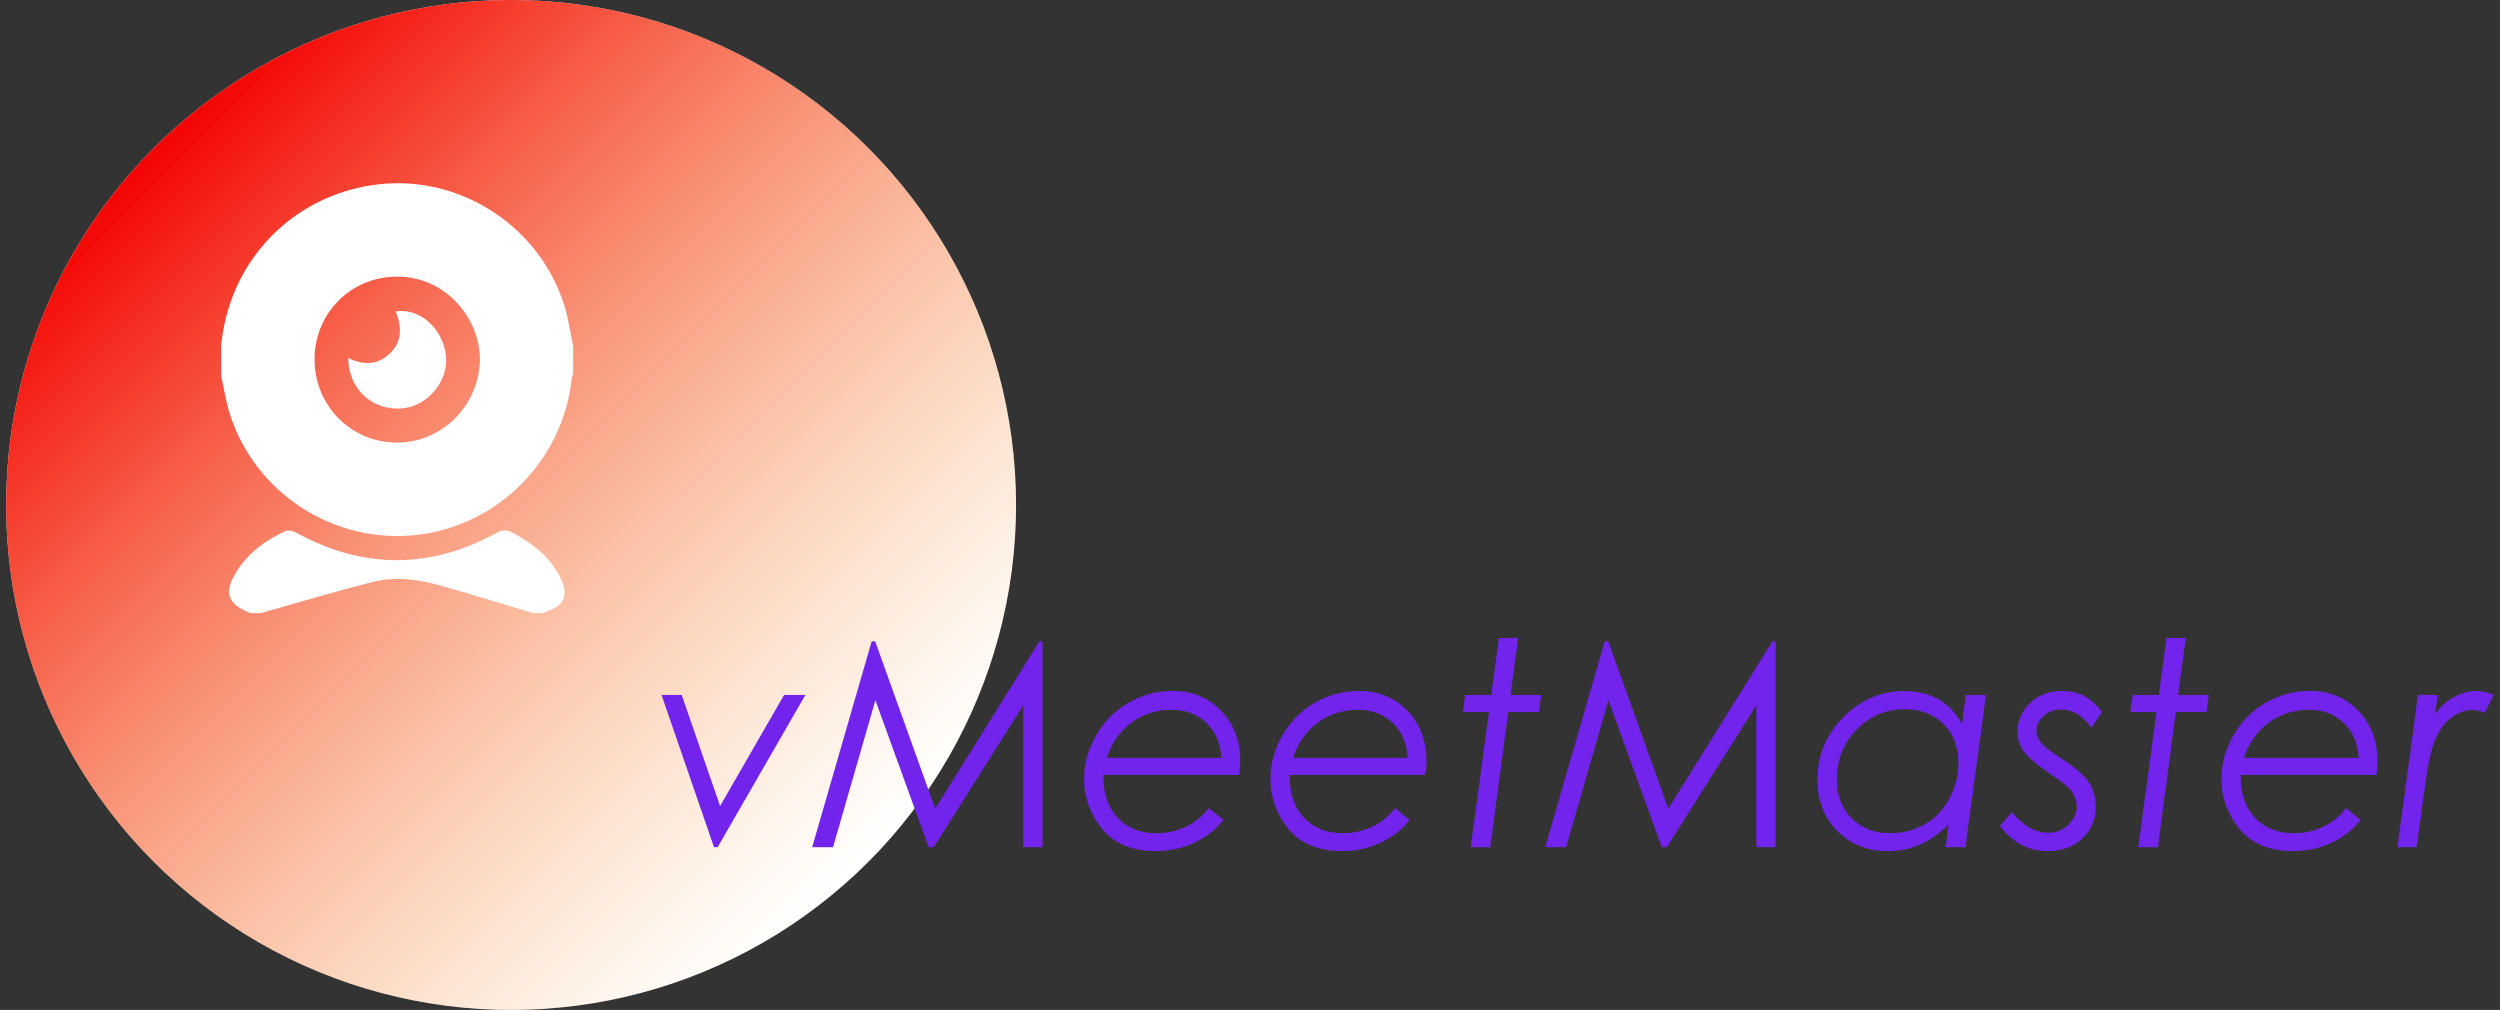
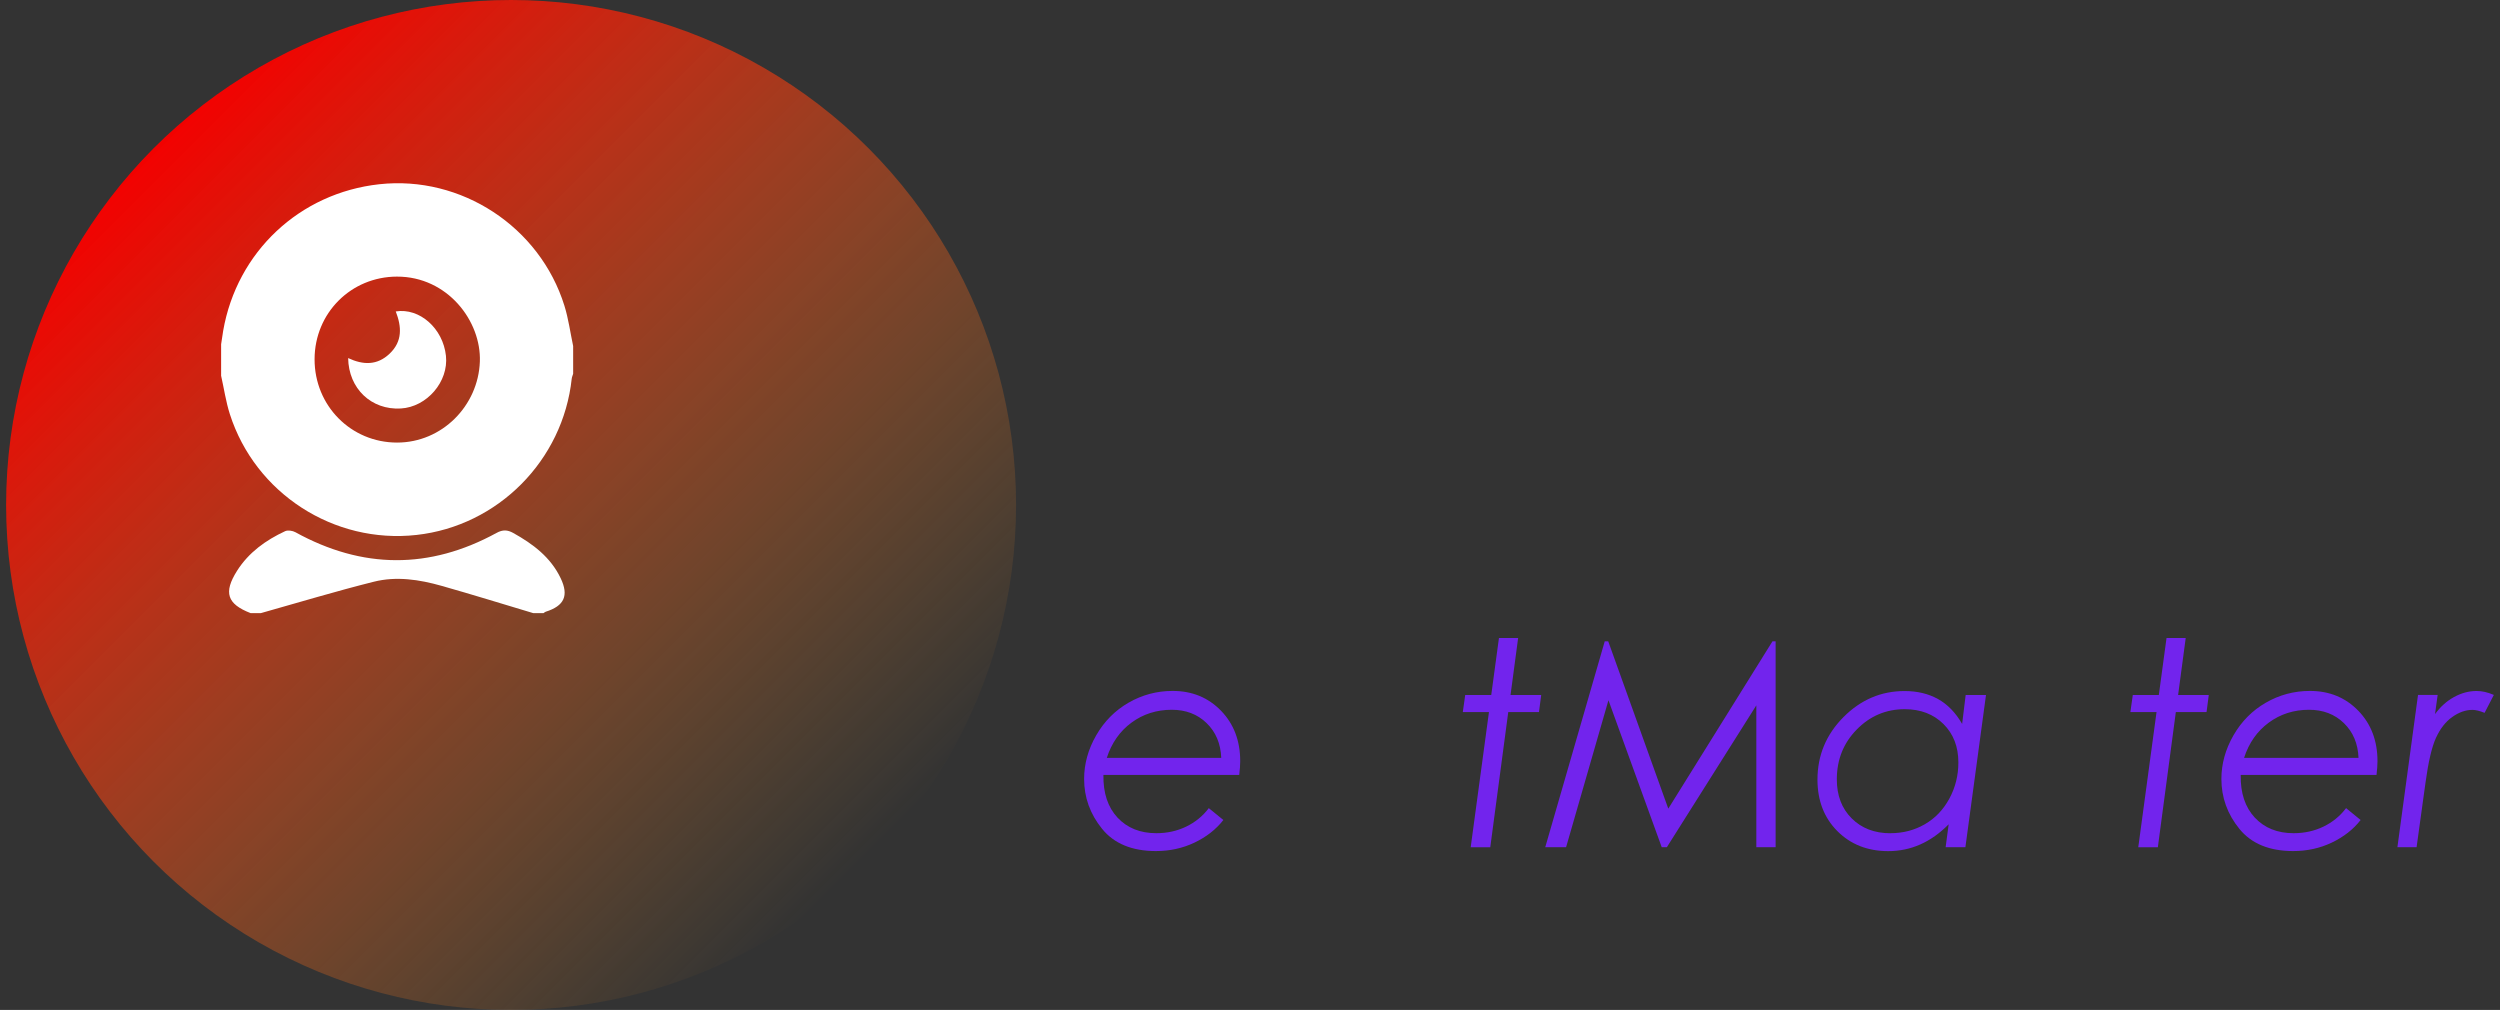
<svg xmlns="http://www.w3.org/2000/svg" id="a" viewBox="0 0 437.89 176.9">
  <rect x="0" y="0" width="437.89" height="176.9" fill="#333333" stroke="none" />
  <defs>
    <style>.c{fill:#fff;}.d{fill:url(#b);}.e{fill:#7224ed;}</style>
    <linearGradient id="b" x1="26.3" y1="7797.04" x2="151.39" y2="7922.12" gradientTransform="translate(0 -7771.81)" gradientUnits="userSpaceOnUse">
      <stop offset="0" stop-color="#f40000" />
      <stop offset="1" stop-color="#f49927" stop-opacity="0" />
    </linearGradient>
  </defs>
-   <circle cx="89.52" cy="88.45" r="88.45" style="fill:#fff;" />
  <circle cx="89.52" cy="88.45" r="88.45" style="fill:url(#b);" />
  <g>
    <path d="M38.73,65.77c0-1.82,0-3.65,0-5.47,.12-.79,.23-1.58,.36-2.36,2.41-13.84,13.39-24.14,27.35-25.67,14.33-1.57,28.11,7.43,32.42,21.28,.71,2.29,1.03,4.7,1.53,7.06v4.86c-.08,.29-.22,.57-.25,.86-1.53,14.31-12.92,25.79-27.19,27.37-14.46,1.61-28.24-7.27-32.69-21.16-.7-2.19-1.03-4.51-1.54-6.77Zm16.37-2.86c-.02,8.14,6.37,14.61,14.45,14.61,7.87,0,14.21-6.43,14.5-14.17,.27-7.1-5.66-14.92-14.53-14.9-8.03,.02-14.4,6.37-14.42,14.46Z" style="fill:#fff;" />
    <path d="M43.89,107.39c-4.13-1.6-4.77-3.61-2.37-7.41,2.05-3.23,5.03-5.36,8.42-6.94,.48-.22,1.31-.09,1.8,.18,11.73,6.47,23.48,6.55,35.24,.12,1.08-.59,1.9-.55,2.93,.02,3.46,1.93,6.54,4.24,8.3,7.93,1.45,3.04,.64,4.83-2.63,5.86-.13,.04-.25,.16-.37,.24h-1.82c-5.35-1.6-10.69-3.26-16.06-4.78-3.88-1.1-7.9-1.71-11.84-.72-6.64,1.66-13.2,3.65-19.79,5.5h-1.82Z" style="fill:#fff;" />
    <path d="M60.98,62.72c2.66,1.24,5.09,1.29,7.26-.77,2.29-2.17,2.11-4.73,1.08-7.4,4.17-.67,8.28,2.97,8.79,7.77,.49,4.52-3.33,8.97-7.91,9.23-5.14,.29-9.14-3.46-9.22-8.84Z" style="fill:#fff;" />
  </g>
  <g>
-     <path d="M115.88,121.72h3.52l6.73,19.46,11.21-19.46h3.73l-15.37,26.67h-.64l-9.19-26.67Z" style="fill:#7224ed;" />
-     <path d="M182.61,112.33v36.06h-3.38v-24.84l-15.67,24.84h-.9l-9.33-25.74-7.42,25.74h-3.65l10.42-36.06h.61l10.52,29.31,18.25-29.31h.56Z" style="fill:#7224ed;" />
    <path d="M217.05,135.74h-23.78c-.05,3.17,.78,5.66,2.48,7.48,1.7,1.81,3.96,2.72,6.79,2.72,1.88,0,3.62-.38,5.22-1.15,1.6-.77,2.92-1.85,3.97-3.24l2.55,2.08c-1.29,1.65-2.98,2.97-5.06,3.96s-4.34,1.48-6.75,1.48c-4.18,0-7.33-1.3-9.43-3.89s-3.15-5.5-3.15-8.74c0-2.65,.71-5.2,2.12-7.65,1.41-2.45,3.31-4.36,5.68-5.72,2.37-1.36,4.94-2.05,7.7-2.05,3.42,0,6.24,1.16,8.48,3.47,2.24,2.31,3.36,5.26,3.36,8.84,0,.65-.06,1.45-.17,2.4Zm-3.14-2.99c-.1-2.51-.96-4.54-2.57-6.1s-3.65-2.33-6.1-2.33c-2.66,0-5.01,.75-7.05,2.25s-3.48,3.56-4.33,6.18h20.05Z" style="fill:#7224ed;" />
-     <path d="M249.68,135.74h-23.78c-.05,3.17,.78,5.66,2.48,7.48,1.7,1.81,3.96,2.72,6.79,2.72,1.88,0,3.62-.38,5.22-1.15,1.6-.77,2.92-1.85,3.97-3.24l2.55,2.08c-1.29,1.65-2.98,2.97-5.06,3.96s-4.34,1.48-6.75,1.48c-4.18,0-7.33-1.3-9.43-3.89-2.1-2.59-3.15-5.5-3.15-8.74,0-2.65,.71-5.2,2.12-7.65,1.41-2.45,3.31-4.36,5.68-5.72,2.37-1.36,4.94-2.05,7.7-2.05,3.42,0,6.24,1.16,8.48,3.47,2.24,2.31,3.36,5.26,3.36,8.84,0,.65-.06,1.45-.17,2.4Zm-3.14-2.99c-.1-2.51-.96-4.54-2.57-6.1s-3.65-2.33-6.1-2.33c-2.66,0-5.01,.75-7.05,2.25s-3.48,3.56-4.33,6.18h20.05Z" style="fill:#7224ed;" />
    <path d="M262.55,111.75h3.36l-1.33,9.98h5.37l-.39,2.99h-5.38l-3.15,23.68h-3.43l3.2-23.68h-4.58l.42-2.99h4.56l1.35-9.98Z" style="fill:#7224ed;" />
    <path d="M311.01,112.33v36.06h-3.38v-24.84l-15.67,24.84h-.9l-9.33-25.74-7.42,25.74h-3.65l10.42-36.06h.61l10.52,29.31,18.25-29.31h.56Z" style="fill:#7224ed;" />
    <path d="M344.25,148.39h-3.46l.53-4.01c-3.08,3.13-6.61,4.7-10.58,4.7-3.61,0-6.58-1.17-8.91-3.5-2.33-2.34-3.49-5.35-3.49-9.02,0-4.25,1.52-7.9,4.55-10.95,3.03-3.05,6.6-4.57,10.71-4.57,2.22,0,4.18,.47,5.85,1.4s3.09,2.38,4.23,4.36l.62-5.07h3.56l-3.61,26.67Zm-13.13-2.45c2.2,0,4.2-.52,6.01-1.56,1.81-1.04,3.24-2.53,4.3-4.48s1.59-4.06,1.59-6.35c0-2.76-.87-5-2.61-6.73-1.74-1.73-4-2.6-6.79-2.6-3.27,0-6.07,1.18-8.4,3.56-2.33,2.37-3.49,5.28-3.49,8.73,0,2.83,.87,5.11,2.61,6.84,1.74,1.73,4,2.6,6.79,2.6Z" style="fill:#7224ed;" />
-     <path d="M368.18,124.71l-1.86,2.77c-1.5-2.14-3.29-3.21-5.35-3.21-1.18,0-2.18,.38-3.02,1.15-.84,.77-1.25,1.62-1.25,2.55,0,.72,.25,1.41,.76,2.06,.49,.65,1.61,1.55,3.36,2.67,2.55,1.65,4.23,3.09,5.05,4.32,.8,1.24,1.2,2.67,1.2,4.29,0,2.24-.78,4.09-2.34,5.56-1.56,1.47-3.59,2.21-6.09,2.21-3.3,0-6.08-1.46-8.34-4.39l2.08-2.43c1.98,2.4,4.13,3.6,6.45,3.6,1.32,0,2.48-.47,3.46-1.4,.98-.93,1.47-2.01,1.47-3.24,0-1-.37-1.95-1.1-2.87-.47-.59-1.75-1.59-3.82-2.99-2.24-1.54-3.71-2.81-4.41-3.83-.7-1-1.05-2.12-1.05-3.38,0-1.98,.74-3.66,2.23-5.05,1.49-1.39,3.37-2.08,5.64-2.08,1.34,0,2.55,.27,3.64,.81,1.09,.54,2.19,1.5,3.3,2.87Z" style="fill:#7224ed;" />
    <path d="M379.48,111.75h3.36l-1.33,9.98h5.37l-.39,2.99h-5.38l-3.15,23.68h-3.43l3.2-23.68h-4.58l.42-2.99h4.56l1.35-9.98Z" style="fill:#7224ed;" />
    <path d="M416.25,135.74h-23.78c-.05,3.17,.78,5.66,2.48,7.48,1.7,1.81,3.96,2.72,6.79,2.72,1.88,0,3.62-.38,5.22-1.15,1.6-.77,2.92-1.85,3.97-3.24l2.55,2.08c-1.29,1.65-2.98,2.97-5.06,3.96-2.08,.99-4.34,1.48-6.75,1.48-4.18,0-7.33-1.3-9.43-3.89s-3.15-5.5-3.15-8.74c0-2.65,.71-5.2,2.12-7.65,1.41-2.45,3.31-4.36,5.68-5.72,2.37-1.36,4.94-2.05,7.7-2.05,3.42,0,6.24,1.16,8.48,3.47,2.24,2.31,3.36,5.26,3.36,8.84,0,.65-.06,1.45-.17,2.4Zm-3.14-2.99c-.1-2.51-.96-4.54-2.57-6.1s-3.65-2.33-6.1-2.33c-2.66,0-5.01,.75-7.05,2.25s-3.48,3.56-4.33,6.18h20.05Z" style="fill:#7224ed;" />
    <path d="M423.53,121.72h3.44l-.46,3.36c.92-1.27,2.02-2.27,3.31-2.98,1.29-.71,2.62-1.07,3.97-1.07,.97,0,1.97,.23,3.02,.69l-1.62,3.14c-.85-.34-1.56-.52-2.13-.52-1.19,0-2.37,.42-3.54,1.25-1.17,.83-2.11,2.05-2.84,3.64-.73,1.59-1.34,4.21-1.84,7.86l-1.56,11.3h-3.36l3.61-26.67Z" style="fill:#7224ed;" />
  </g>
</svg>